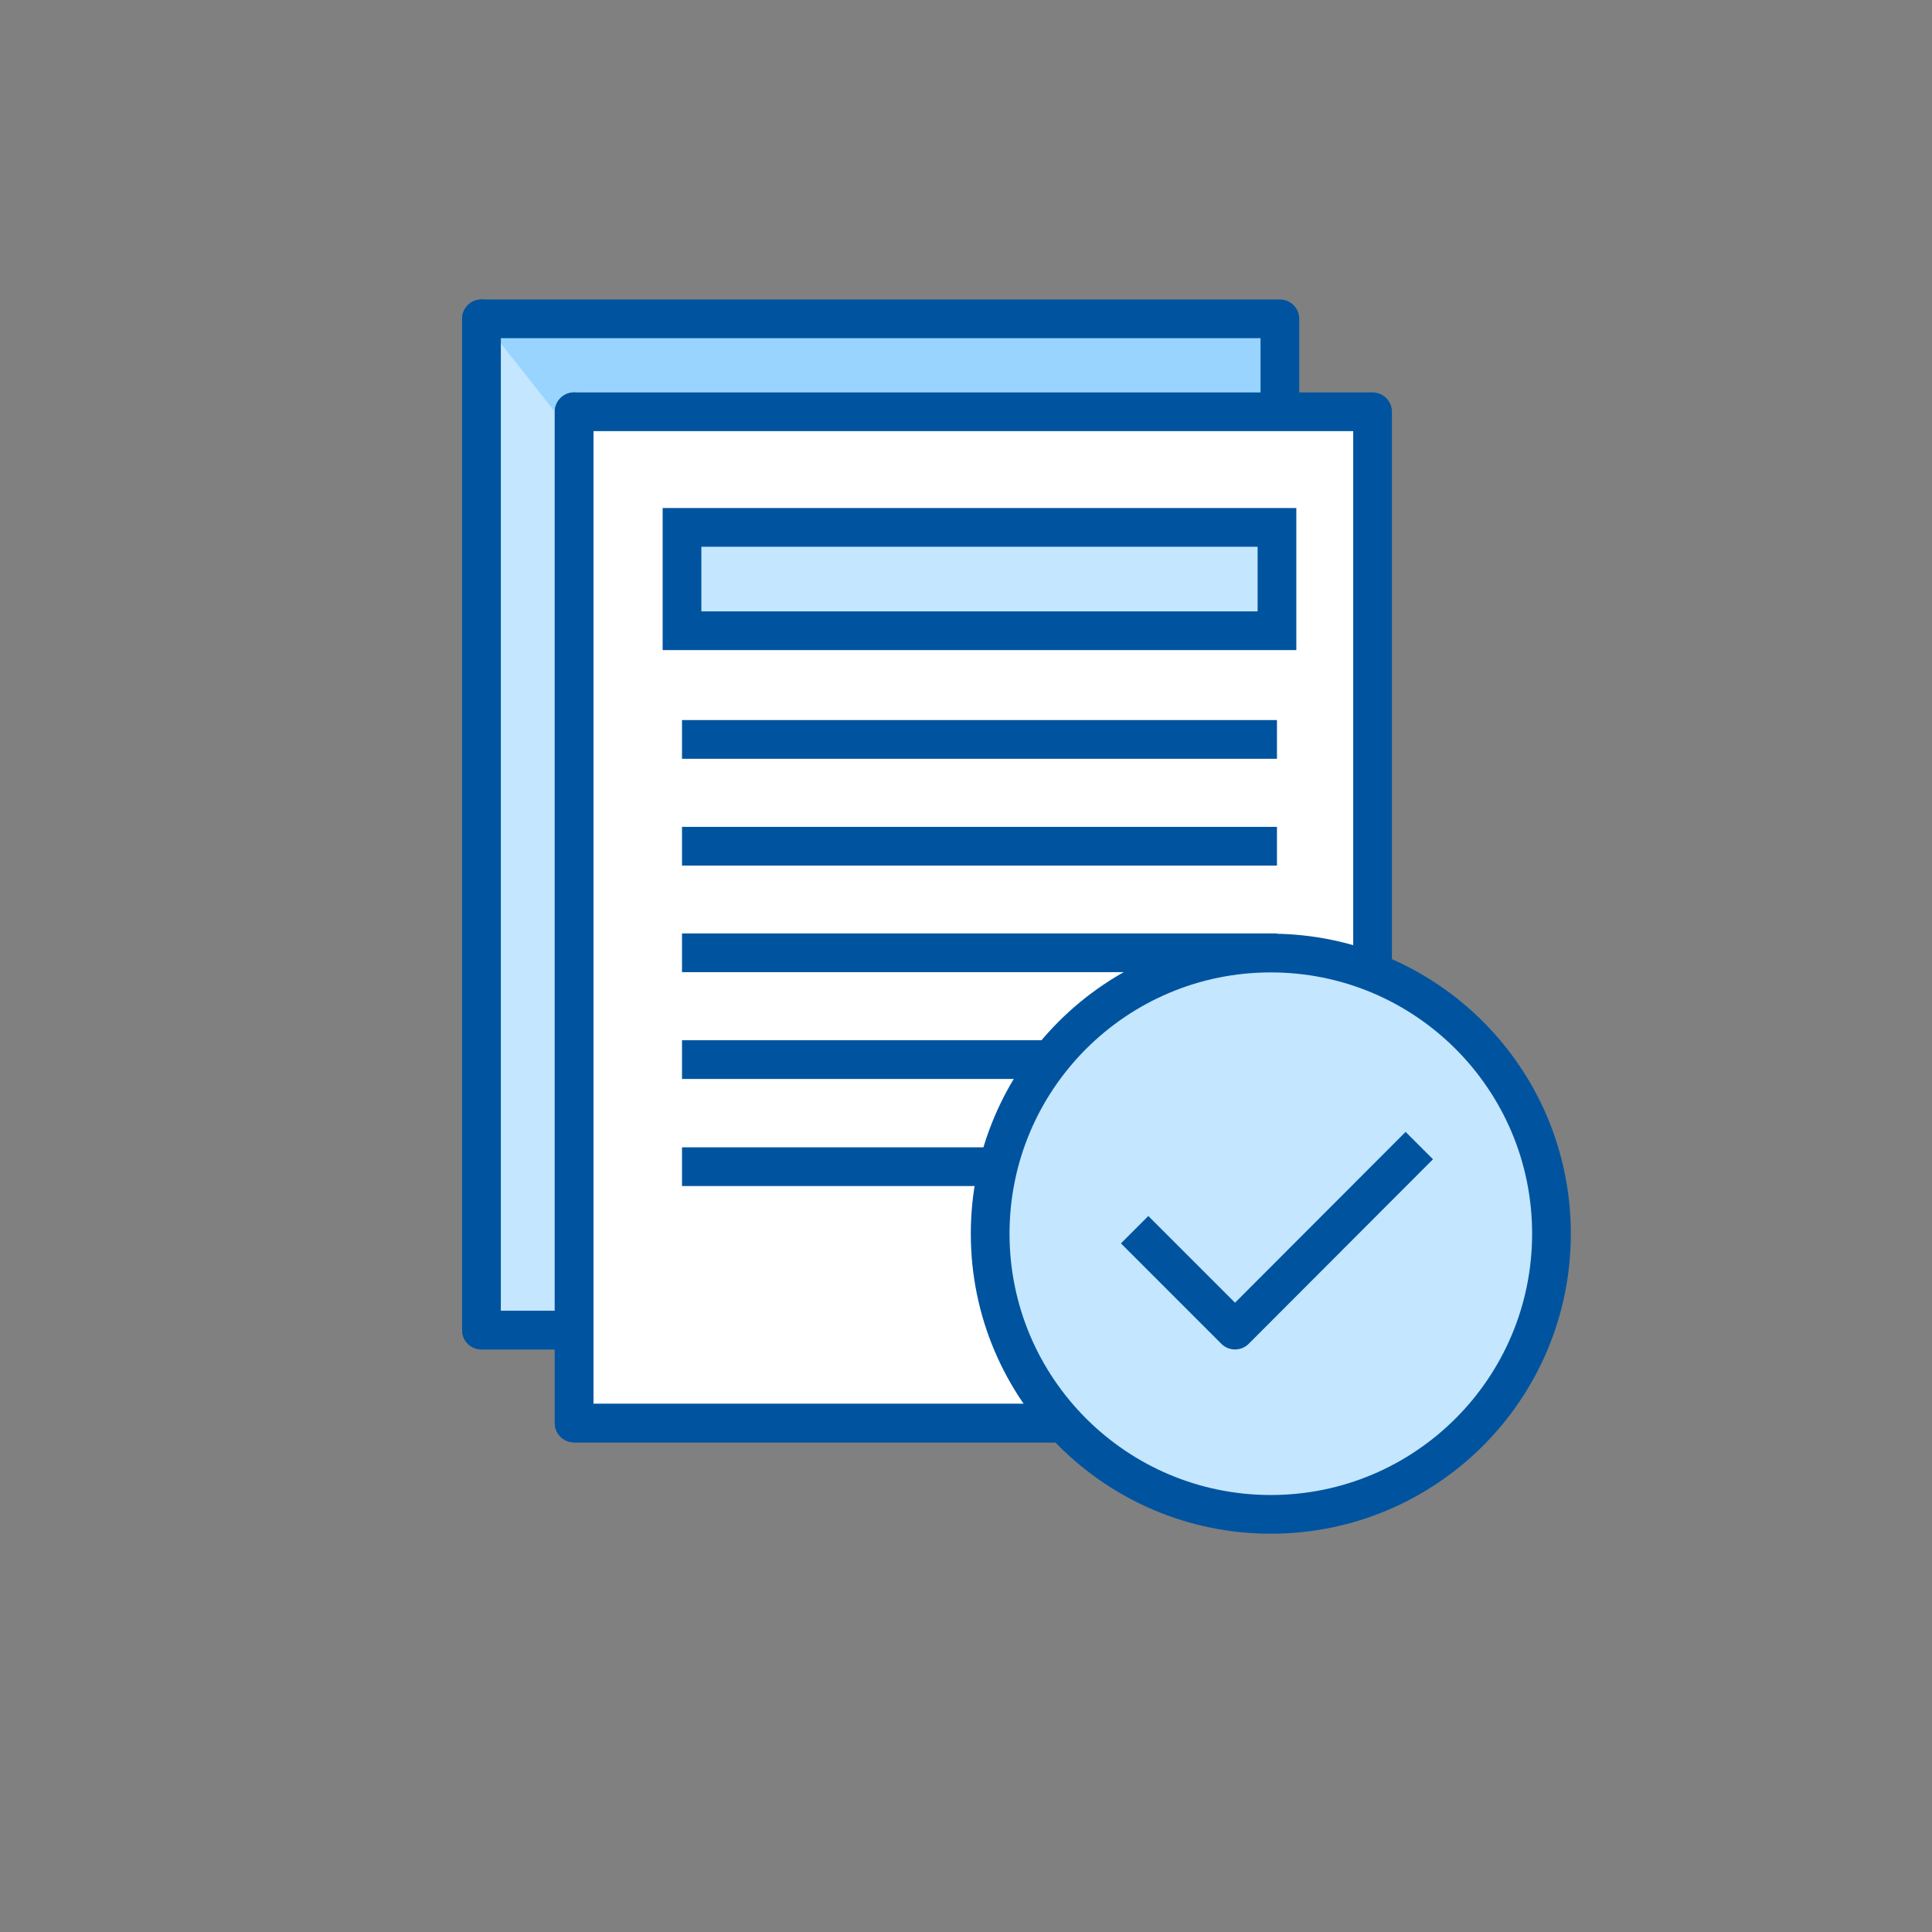
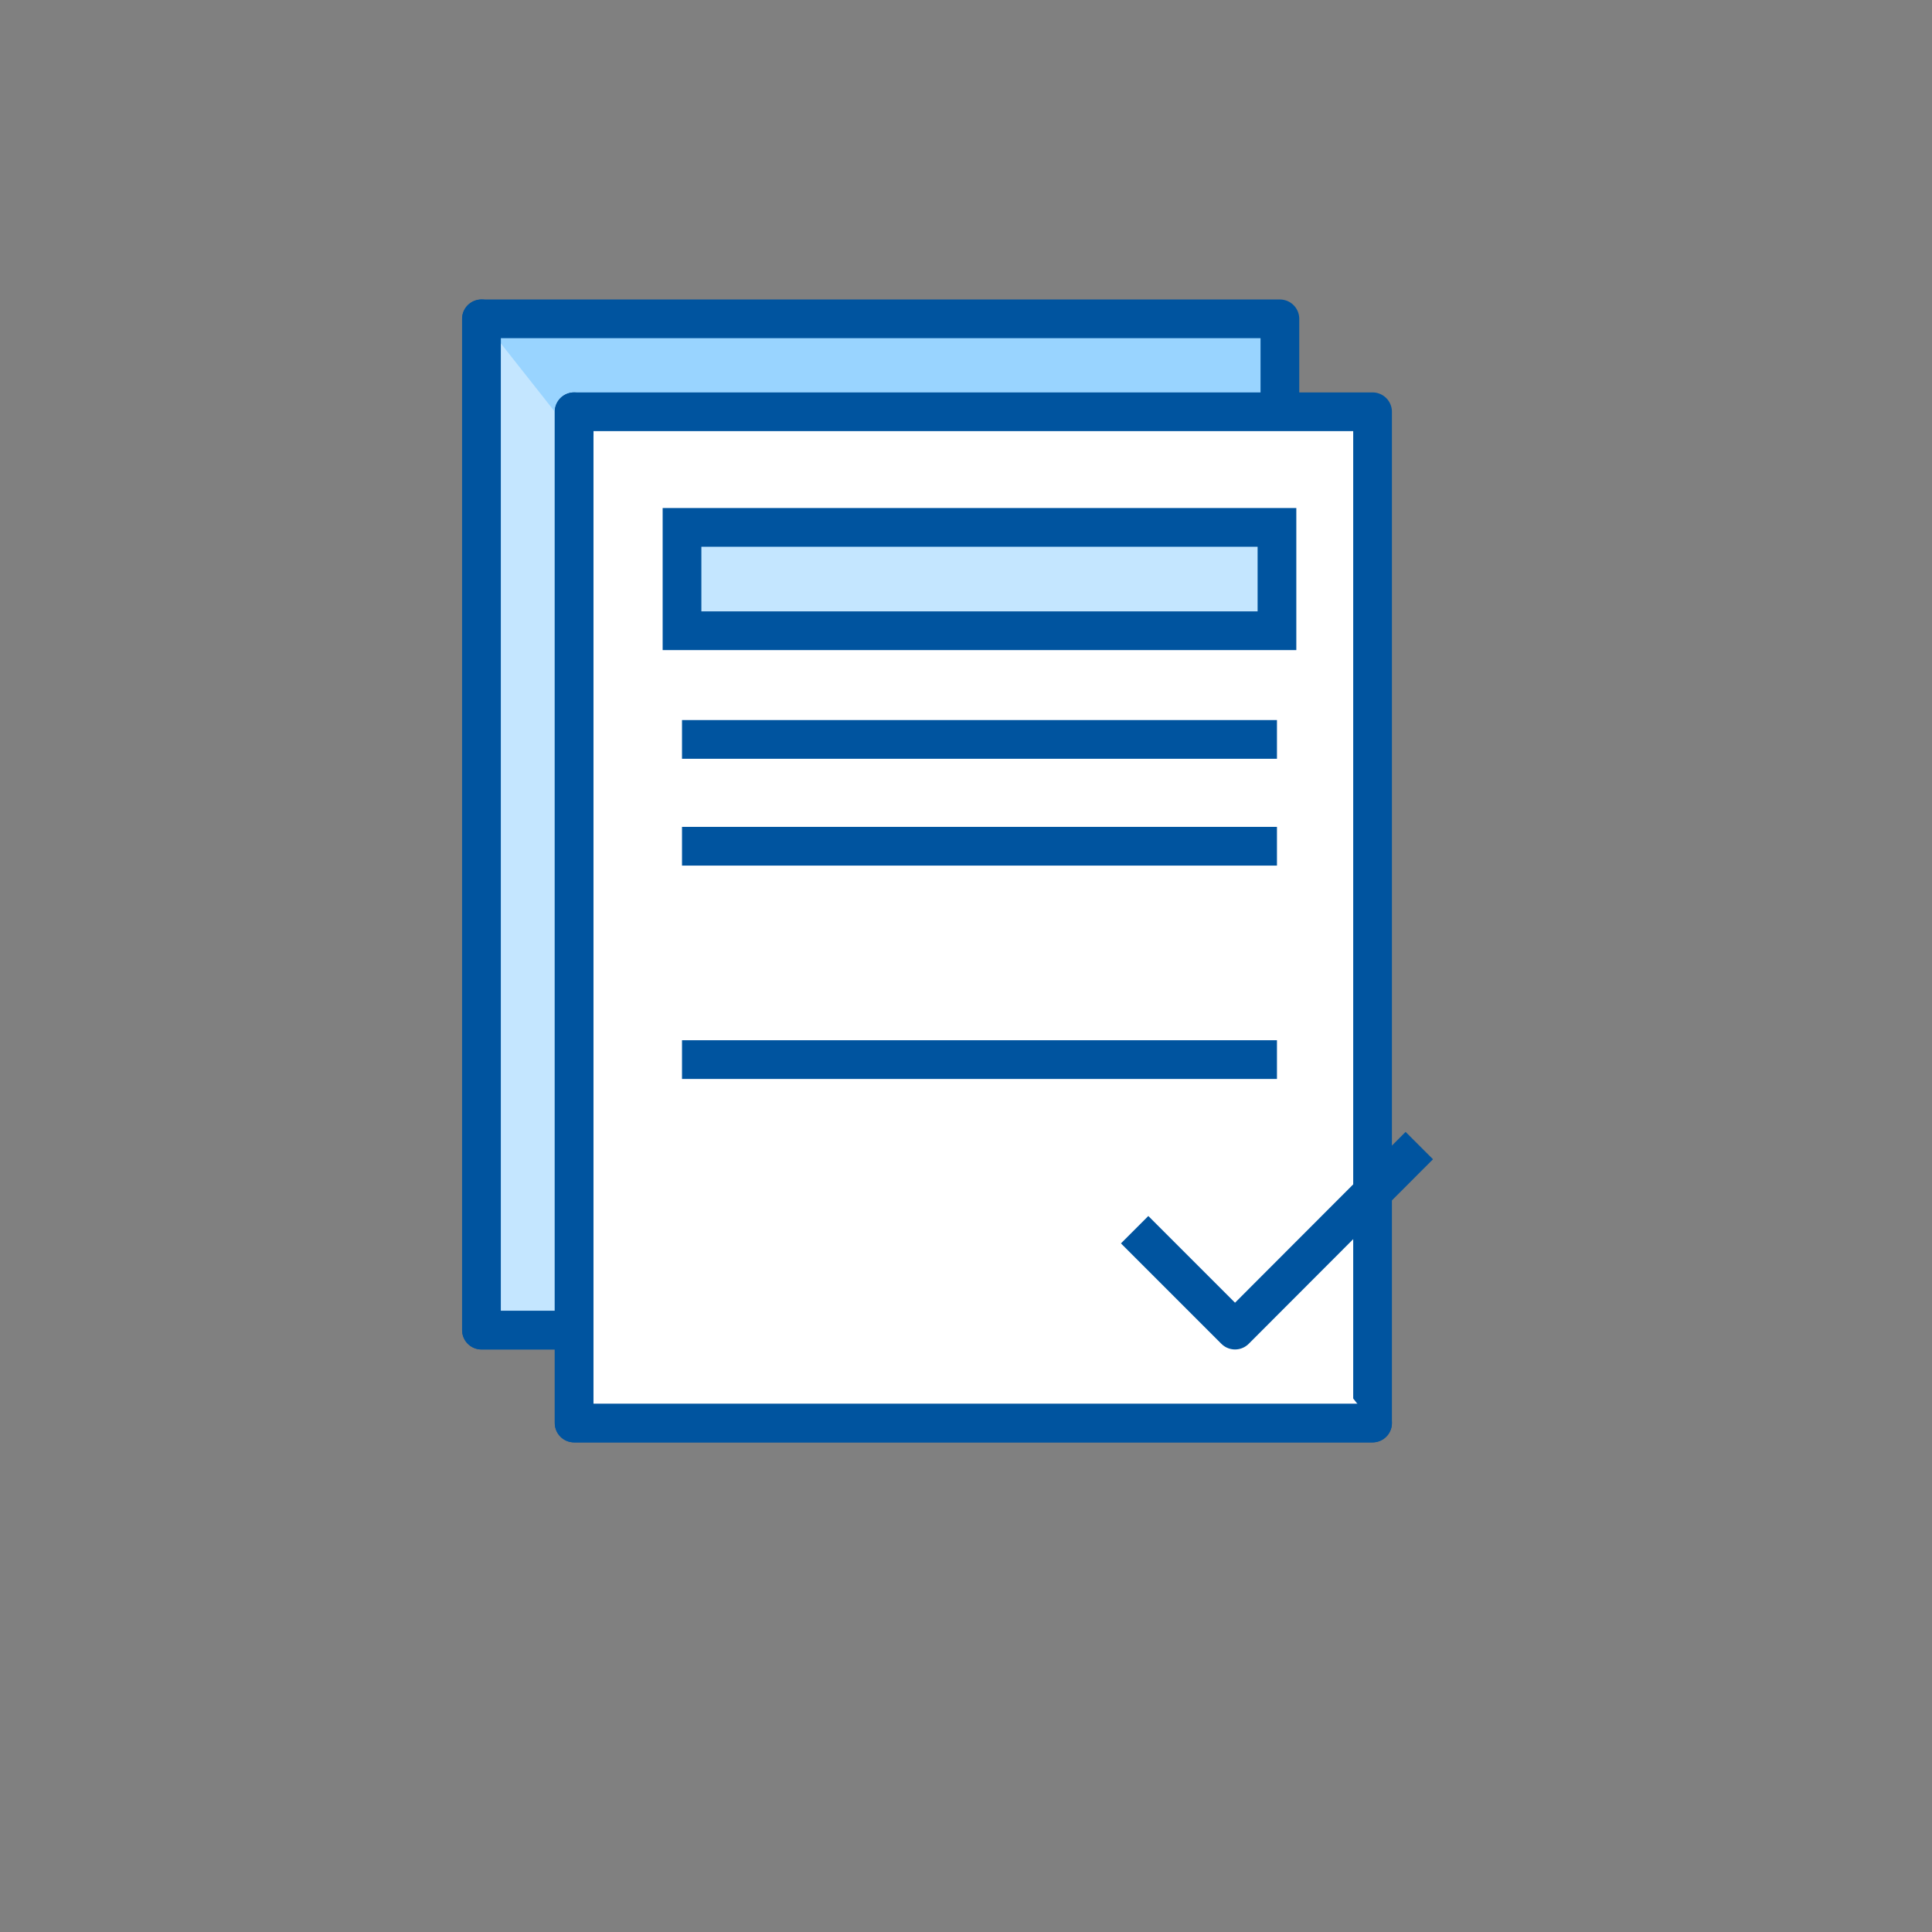
<svg xmlns="http://www.w3.org/2000/svg" id="Layer_2" viewBox="0 0 72.35 72.35">
  <rect x="0" y="0" width="72.35" height="72.35" fill="#808080" stroke="none" />
  <defs>
    <style>.cls-1{stroke-width:0px;}.cls-1,.cls-2,.cls-3{fill:none;}.cls-2,.cls-3,.cls-4,.cls-5,.cls-6,.cls-7{stroke:#00549f;stroke-width:1.45px;}.cls-2,.cls-4,.cls-5,.cls-6{stroke-linejoin:round;}.cls-3,.cls-7{stroke-miterlimit:10;}.cls-4,.cls-5,.cls-6{stroke-linecap:round;}.cls-4,.cls-7{fill:#c4e6ff;}.cls-5{fill:#99d4ff;}.cls-6{fill:#fff;}</style>
  </defs>
  <g id="Layer_3">
    <g id="Layer_2-2">
      <g id="Layer_1-2">
        <circle class="cls-1" cx="36.18" cy="36.18" r="36.18" />
        <rect class="cls-5" x="18.03" y="11.94" width="29.9" height="37.87" />
        <polyline class="cls-4" points="47.93 49.81 18.03 49.81 18.03 11.94" />
        <rect class="cls-6" x="21.5" y="15.42" width="29.9" height="37.87" />
        <polyline class="cls-6" points="51.4 53.29 21.5 53.29 21.5 15.42" />
        <rect class="cls-7" x="25.54" y="19.75" width="22.28" height="3.87" />
        <line class="cls-3" x1="25.54" y1="27.69" x2="47.82" y2="27.69" />
        <line class="cls-3" x1="25.54" y1="31.69" x2="47.82" y2="31.69" />
-         <line class="cls-3" x1="25.54" y1="35.68" x2="47.82" y2="35.68" />
        <line class="cls-3" x1="25.54" y1="39.68" x2="47.82" y2="39.68" />
-         <line class="cls-3" x1="25.54" y1="43.69" x2="38.81" y2="43.69" />
-         <circle class="cls-4" cx="47.59" cy="46.2" r="10.51" />
        <polyline class="cls-2" points="42.49 46.05 46.25 49.81 53.15 42.9" />
      </g>
    </g>
  </g>
</svg>